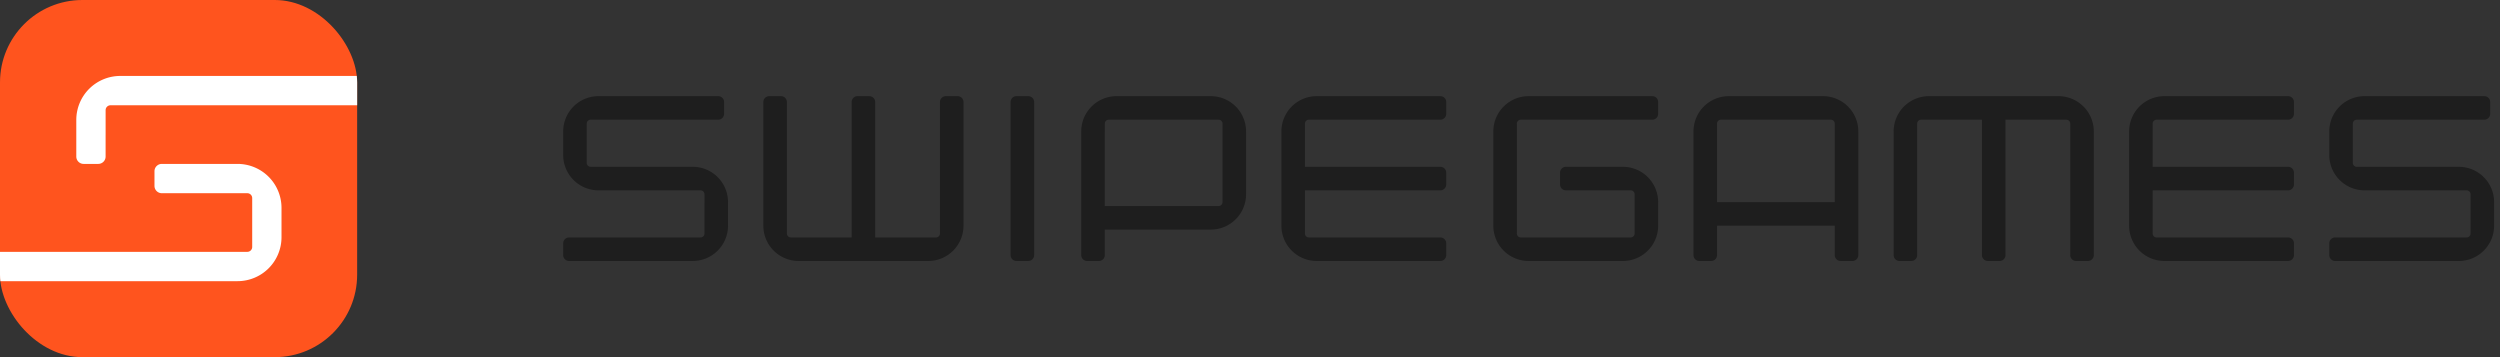
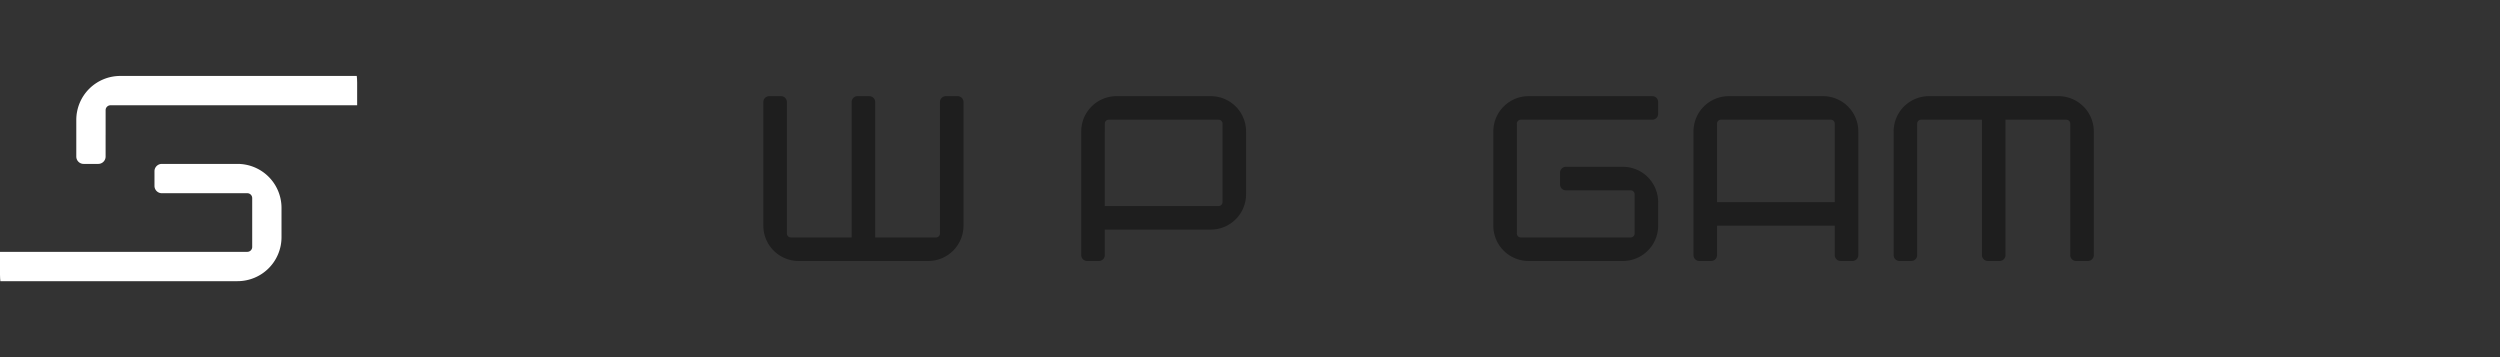
<svg xmlns="http://www.w3.org/2000/svg" fill="none" viewBox="0 0 182 26">
  <rect x="0" y="0" width="182" height="26" fill="#333333" stroke="none" />
-   <path fill="#1E1E1E" d="M73.571 7.429c0-.237.192-.429.429-.429h.857c.237 0 .429.192.429.429V18.57a.429.429 0 0 1-.429.429H74a.429.429 0 0 1-.429-.429V7.43Z" />
  <path fill="#1E1E1E" fill-rule="evenodd" d="M80.429 16.714h7.714a2.571 2.571 0 0 0 2.571-2.571V9.57A2.571 2.571 0 0 0 88.143 7h-6.857a2.571 2.571 0 0 0-2.572 2.571v9c0 .237.192.429.429.429H80a.429.429 0 0 0 .429-.429v-1.857Zm0-7.147V15h8.285a.286.286 0 0 0 .286-.286V9a.286.286 0 0 0-.286-.286h-8A.286.286 0 0 0 80.43 9v.567Z" clip-rule="evenodd" />
-   <path fill="#1E1E1E" d="M95.857 7a2.571 2.571 0 0 0-2.571 2.571v6.858A2.571 2.571 0 0 0 95.857 19h9a.429.429 0 0 0 .429-.429v-.857a.429.429 0 0 0-.429-.428h-9.571A.286.286 0 0 1 95 17v-3.143h9.857a.429.429 0 0 0 .429-.428v-.858a.429.429 0 0 0-.429-.428H95V9c0-.158.128-.286.286-.286h9.571a.429.429 0 0 0 .429-.428v-.857a.429.429 0 0 0-.429-.429h-9Zm61.714 0A2.571 2.571 0 0 0 155 9.571v6.858A2.571 2.571 0 0 0 157.571 19h9a.429.429 0 0 0 .429-.429v-.857a.429.429 0 0 0-.429-.428H157a.286.286 0 0 1-.286-.286v-3.143h9.857a.429.429 0 0 0 .429-.428v-.858a.429.429 0 0 0-.429-.428h-9.857V9c0-.158.128-.286.286-.286h9.571a.429.429 0 0 0 .429-.428v-.857a.429.429 0 0 0-.429-.429h-9Zm12 2.571A2.572 2.572 0 0 1 172.143 7h8.714c.237 0 .429.192.429.429v.857a.429.429 0 0 1-.429.428h-9.286a.286.286 0 0 0-.285.286v2.857c0 .158.128.286.285.286H179a2.571 2.571 0 0 1 2.571 2.571v1.715A2.571 2.571 0 0 1 179 19h-9a.429.429 0 0 1-.429-.429v-.857c0-.236.192-.428.429-.428h9.571a.286.286 0 0 0 .286-.286v-2.857a.286.286 0 0 0-.286-.286h-7.428a2.572 2.572 0 0 1-2.572-2.571V9.57ZM43.571 7A2.571 2.571 0 0 0 41 9.571v1.715a2.571 2.571 0 0 0 2.571 2.571H51c.158 0 .286.128.286.286V17a.286.286 0 0 1-.286.286h-9.571a.429.429 0 0 0-.429.428v.857c0 .237.192.429.429.429h9A2.571 2.571 0 0 0 53 16.429v-1.715a2.571 2.571 0 0 0-2.571-2.571H43a.286.286 0 0 1-.286-.286V9c0-.158.128-.286.286-.286h9.286a.429.429 0 0 0 .428-.428v-.857A.429.429 0 0 0 52.286 7H43.57Z" />
  <path fill="#1E1E1E" fill-rule="evenodd" d="M123.286 9.571A2.571 2.571 0 0 1 125.857 7h6.857a2.572 2.572 0 0 1 2.572 2.571v9a.429.429 0 0 1-.429.429H134a.429.429 0 0 1-.429-.429V16.43H125v2.142a.429.429 0 0 1-.429.429h-.857a.429.429 0 0 1-.428-.429v-9ZM125 9.567V9c0-.158.128-.286.286-.286h8c.157 0 .285.128.285.286v5.714H125V9.567Z" clip-rule="evenodd" />
  <path fill="#1E1E1E" d="M111.284 8.714h9.002a.429.429 0 0 0 .428-.428v-.857a.429.429 0 0 0-.428-.429h-9a2.572 2.572 0 0 0-2.572 2.571v6.858A2.572 2.572 0 0 0 111.286 19h6.857a2.571 2.571 0 0 0 2.571-2.571v-1.715a2.571 2.571 0 0 0-2.568-2.571h-4.147a.43.43 0 0 0-.428.428v.858c0 .236.192.428.429.428h4.714c.158 0 .286.128.286.286V17a.286.286 0 0 1-.286.286h-8a.285.285 0 0 1-.285-.286V9c0-.158.127-.286.285-.286h.57ZM67.57 17.286h-3.856V7.429A.429.429 0 0 0 63.286 7h-.857a.429.429 0 0 0-.429.429v9.857h-4.429a.286.286 0 0 1-.285-.286V7.428A.429.429 0 0 0 56.857 7H56a.429.429 0 0 0-.429.429v9A2.572 2.572 0 0 0 58.143 19h9.428a2.571 2.571 0 0 0 2.572-2.571v-9A.429.429 0 0 0 69.714 7h-.857a.429.429 0 0 0-.428.429V17a.286.286 0 0 1-.286.286h-.572Zm82.289-8.572H146v9.857a.429.429 0 0 1-.429.429h-.857a.429.429 0 0 1-.428-.429V8.714h-4.429a.286.286 0 0 0-.286.286v9.571a.428.428 0 0 1-.428.429h-.857a.429.429 0 0 1-.429-.429v-9A2.571 2.571 0 0 1 140.429 7h9.428a2.572 2.572 0 0 1 2.572 2.571v9A.429.429 0 0 1 152 19h-.857a.429.429 0 0 1-.429-.429V9a.286.286 0 0 0-.285-.286h-.57Z" />
  <g clip-path="url(#a)">
-     <rect width="26" height="26" fill="#FF541E" rx="6" />
    <g fill="#fff" clip-path="url(#b)">
      <path d="m7.69 9.804-.001-.007V8.02c0-.196.16-.356.356-.356h90.652a.534.534 0 0 0 .534-.533V6.063a.534.534 0 0 0-.534-.534H8.757A3.201 3.201 0 0 0 5.554 8.73v2.668c0 .295.239.534.533.534h1.068a.534.534 0 0 0 .533-.534V9.804Zm-72.439 9.064c0-.295.239-.534.533-.534h82.221a.355.355 0 0 0 .355-.355v-3.557a.356.356 0 0 0-.355-.356H11.78a.534.534 0 0 1-.534-.534v-1.067c0-.294.239-.533.534-.533h5.513a3.201 3.201 0 0 1 3.201 3.201v2.134a3.201 3.201 0 0 1-3.2 3.202h-81.511a.534.534 0 0 1-.533-.534v-1.067Z" />
    </g>
  </g>
  <defs>
    <clipPath id="a">
      <rect width="26" height="26" fill="#fff" rx="6" />
    </clipPath>
    <clipPath id="b">
      <path fill="#fff" d="M0 0h26v26H0z" />
    </clipPath>
  </defs>
</svg>